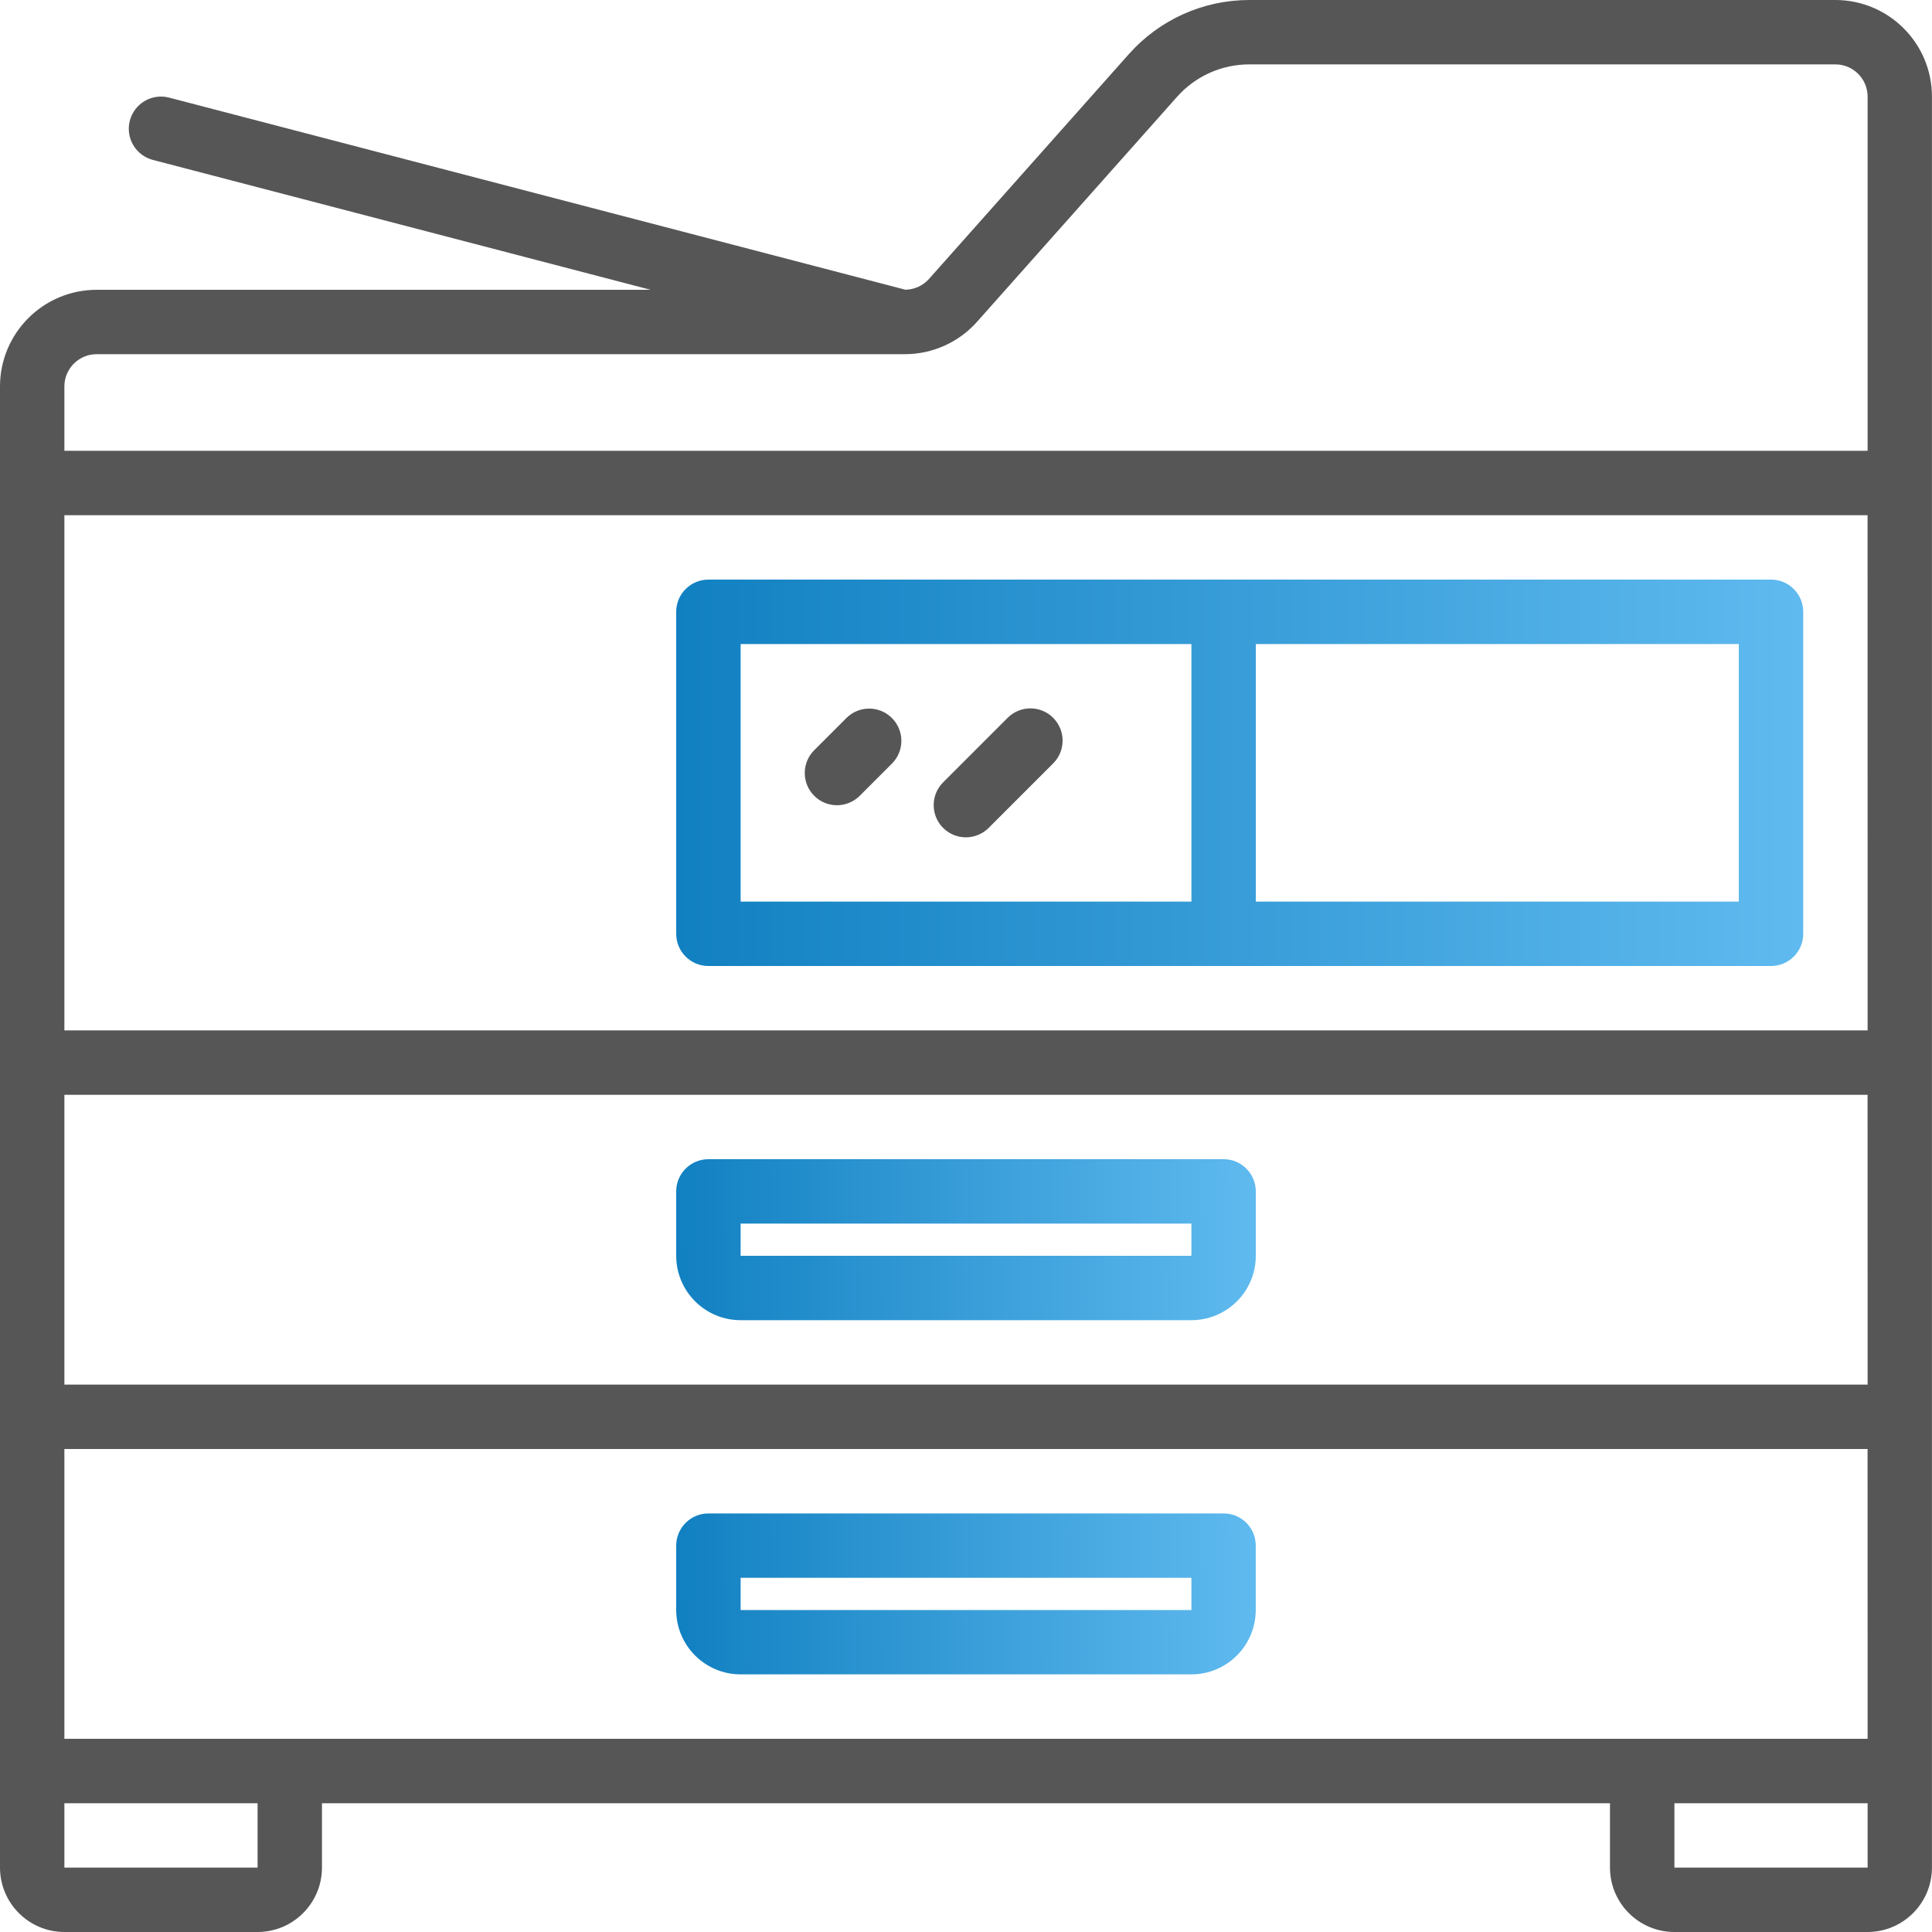
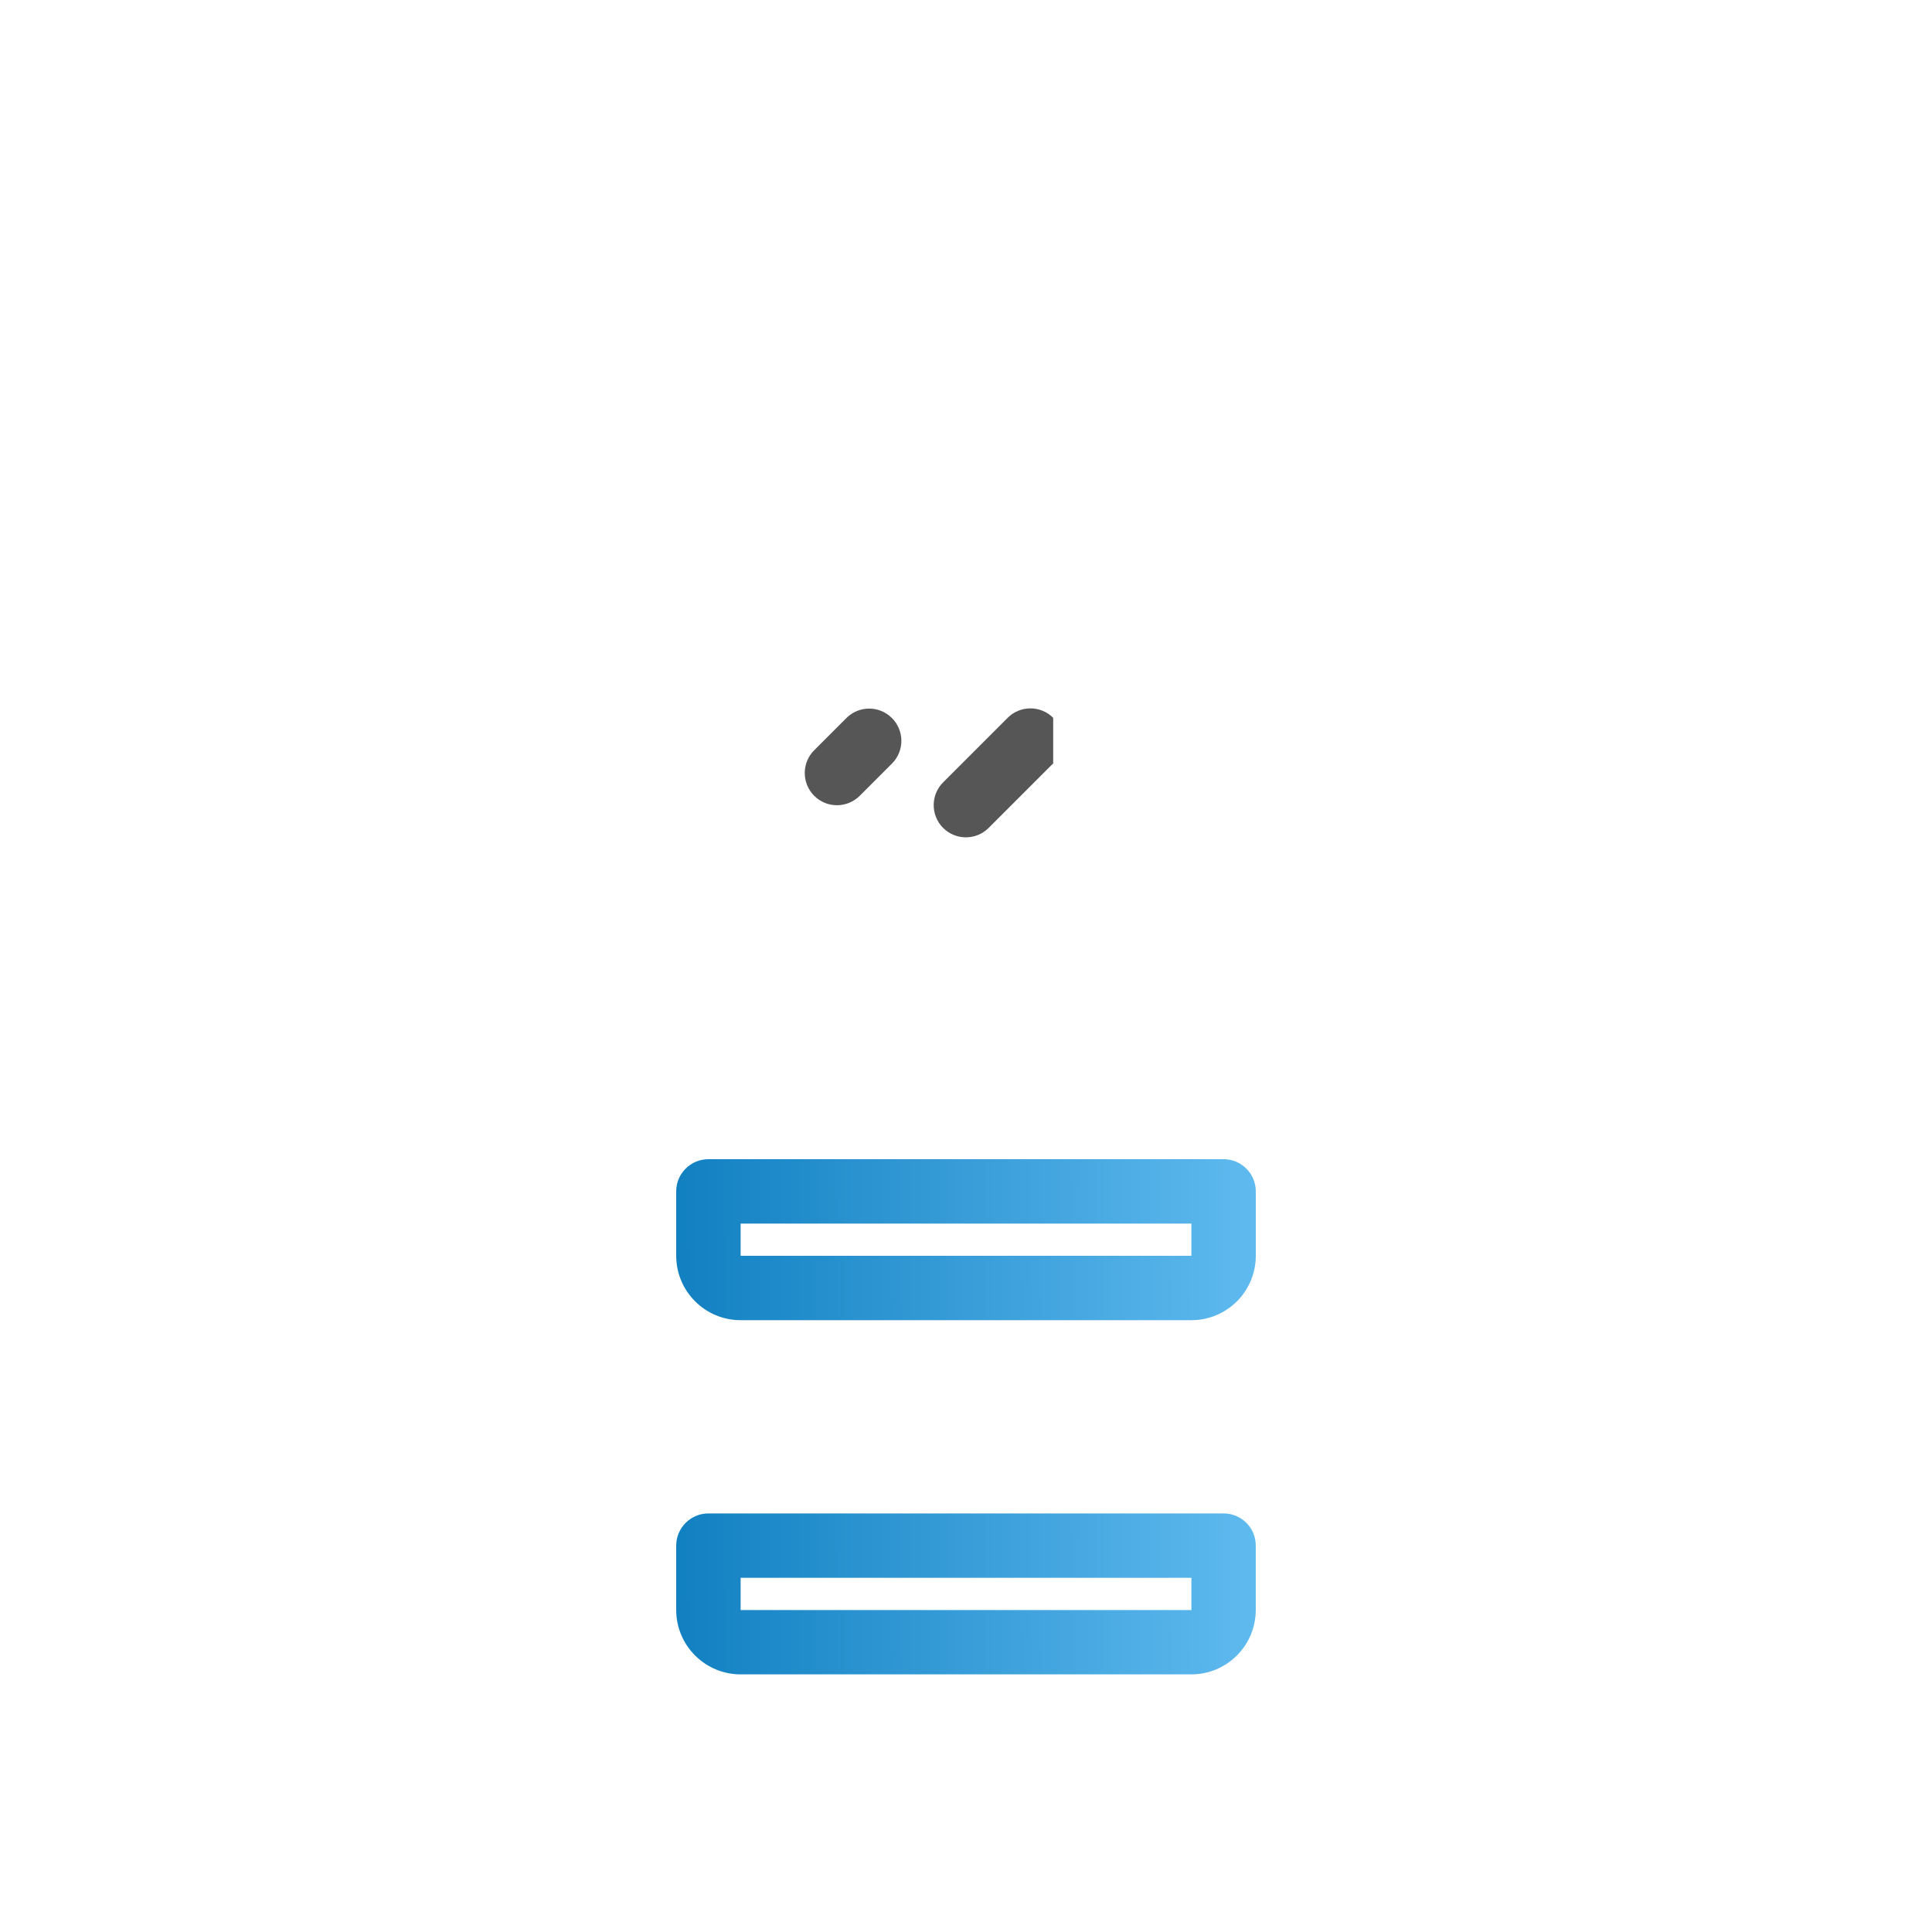
<svg xmlns="http://www.w3.org/2000/svg" version="1.1" id="Шар_1" x="0px" y="0px" width="40px" height="40px" viewBox="0 0 40 40" style="enable-background:new 0 0 40 40;" xml:space="preserve">
  <style type="text/css">
	.st0{fill:url(#SVGID_1_);}
	.st1{fill:url(#SVGID_2_);}
	.st2{fill:#565656;}
	.st3{fill:url(#SVGID_3_);}
</style>
  <g>
    <g>
      <linearGradient id="SVGID_1_" gradientUnits="userSpaceOnUse" x1="13.998" y1="33.03" x2="26.005" y2="32.967">
        <stop offset="0" style="stop-color:#1180C1" />
        <stop offset="1" style="stop-color:#5FBAEF" />
      </linearGradient>
      <path class="st0" d="M25.334,31.334C25.334,31.334,25.334,31.334,25.334,31.334H14.667c-0.368,0-0.666,0.298-0.667,0.666    C14,32,14,32,14,32v1.333c0.001,0.736,0.597,1.332,1.333,1.333h9.333c0.736-0.001,1.332-0.597,1.333-1.333V32    C26,31.632,25.702,31.334,25.334,31.334z M24.667,33.334h-9.333v-0.667h9.333L24.667,33.334L24.667,33.334z" />
      <linearGradient id="SVGID_2_" gradientUnits="userSpaceOnUse" x1="13.998" y1="25.696" x2="26.005" y2="25.634">
        <stop offset="0" style="stop-color:#1180C1" />
        <stop offset="1" style="stop-color:#5FBAEF" />
      </linearGradient>
      <path class="st1" d="M25.334,24C25.334,24,25.334,24,25.334,24H14.667C14.299,24,14,24.298,14,24.666c0,0,0,0.001,0,0.001V26    c0.001,0.736,0.597,1.332,1.333,1.333h9.333C25.403,27.333,25.999,26.736,26,26v-1.333C26,24.299,25.702,24,25.334,24z M24.667,26    h-9.333v-0.667h9.333L24.667,26L24.667,26z" />
-       <path class="st2" d="M38,0H25.864c-0.952,0-1.858,0.407-2.491,1.119l-4.14,4.657c-0.125,0.139-0.302,0.22-0.489,0.222L3.501,2.021    c-0.356-0.093-0.72,0.121-0.813,0.477c-0.093,0.356,0.121,0.72,0.477,0.813L13.47,6H2C0.896,6.001,0.001,6.896,0,8v30.667    C0.001,39.403,0.597,39.999,1.333,40h4c0.736-0.001,1.332-0.597,1.333-1.333v-1.333h26.667v1.333    c0.001,0.736,0.597,1.332,1.333,1.333h4c0.736-0.001,1.332-0.597,1.333-1.333V2C39.999,0.896,39.104,0.001,38,0z M5.333,38.667h-4    v-1.333h4V38.667z M38.667,38.667h-4v-1.333h4V38.667z M38.667,36H6H1.333v-6h37.333L38.667,36L38.667,36z M38.667,28.667H1.333    v-6h37.333L38.667,28.667L38.667,28.667z M38.667,21.333H1.333V10.667h37.333L38.667,21.333L38.667,21.333z M38.667,9.333H1.333V8    c0-0.368,0.299-0.666,0.667-0.667h16.734c0.571,0,1.115-0.244,1.495-0.671l4.141-4.658c0.379-0.427,0.923-0.671,1.494-0.671H38    c0.368,0,0.666,0.299,0.667,0.667V9.333z" />
      <linearGradient id="SVGID_3_" gradientUnits="userSpaceOnUse" x1="14" y1="16" x2="37.333" y2="16">
        <stop offset="0" style="stop-color:#1180C1" />
        <stop offset="1" style="stop-color:#5FBAEF" />
      </linearGradient>
-       <path class="st3" d="M36.667,12C36.667,12,36.667,12,36.667,12H14.667C14.299,12,14,12.298,14,12.666c0,0,0,0,0,0.001v6.667    C14,19.701,14.298,20,14.666,20c0,0,0,0,0.001,0h22c0.368,0,0.667-0.298,0.667-0.666c0,0,0,0,0-0.001v-6.667    C37.333,12.299,37.035,12,36.667,12z M24.667,18.667h-9.333v-5.333h9.333L24.667,18.667L24.667,18.667z M36,18.667H26v-5.333h10    V18.667z" />
      <path class="st2" d="M18.462,14.862c-0.259-0.255-0.675-0.255-0.934,0l-0.667,0.667c-0.263,0.258-0.266,0.68-0.008,0.943    c0.258,0.263,0.68,0.266,0.943,0.008c0.003-0.003,0.006-0.006,0.008-0.008l0.667-0.667C18.729,15.542,18.725,15.12,18.462,14.862z    " />
-       <path class="st2" d="M21.805,14.862C21.804,14.862,21.804,14.862,21.805,14.862c-0.26-0.261-0.682-0.261-0.943,0c0,0,0,0,0,0    l-1.333,1.333c-0.262,0.259-0.264,0.681-0.006,0.943c0.259,0.262,0.681,0.264,0.943,0.006c0.002-0.002,0.004-0.004,0.006-0.006    l1.333-1.333C22.065,15.545,22.065,15.123,21.805,14.862z" />
+       <path class="st2" d="M21.805,14.862C21.804,14.862,21.804,14.862,21.805,14.862c-0.26-0.261-0.682-0.261-0.943,0c0,0,0,0,0,0    l-1.333,1.333c-0.262,0.259-0.264,0.681-0.006,0.943c0.259,0.262,0.681,0.264,0.943,0.006c0.002-0.002,0.004-0.004,0.006-0.006    l1.333-1.333z" />
    </g>
  </g>
</svg>